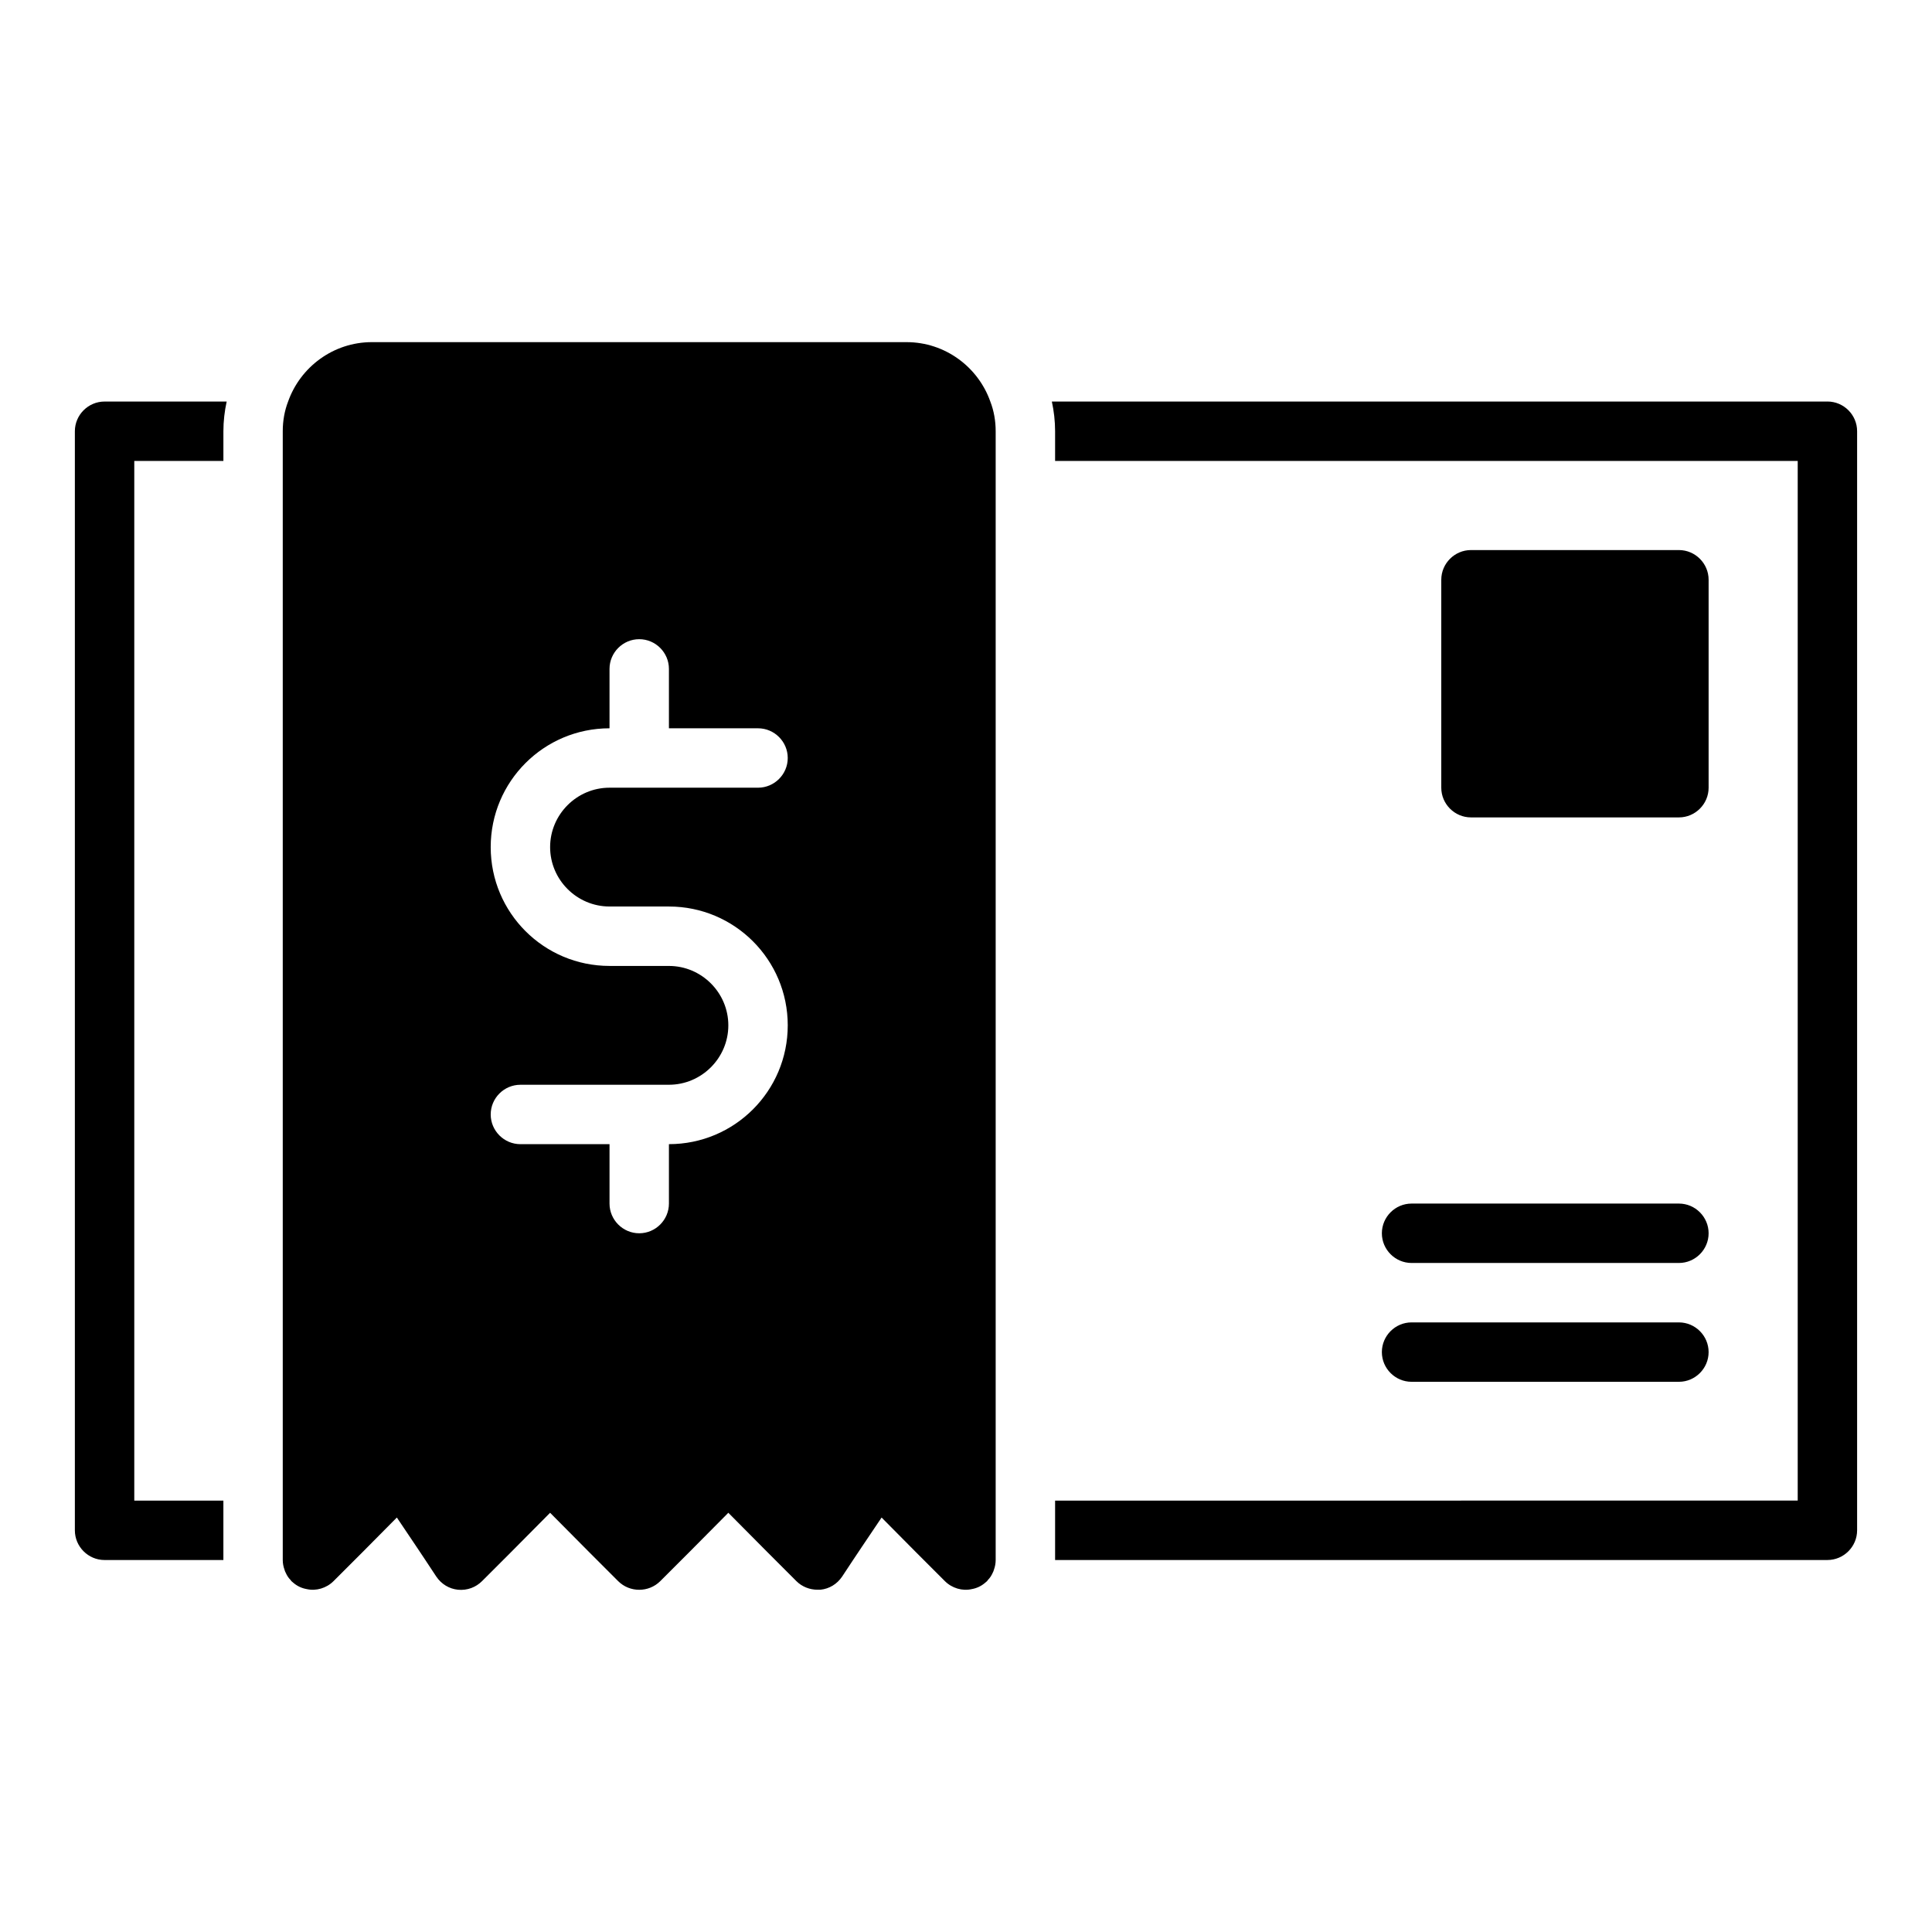
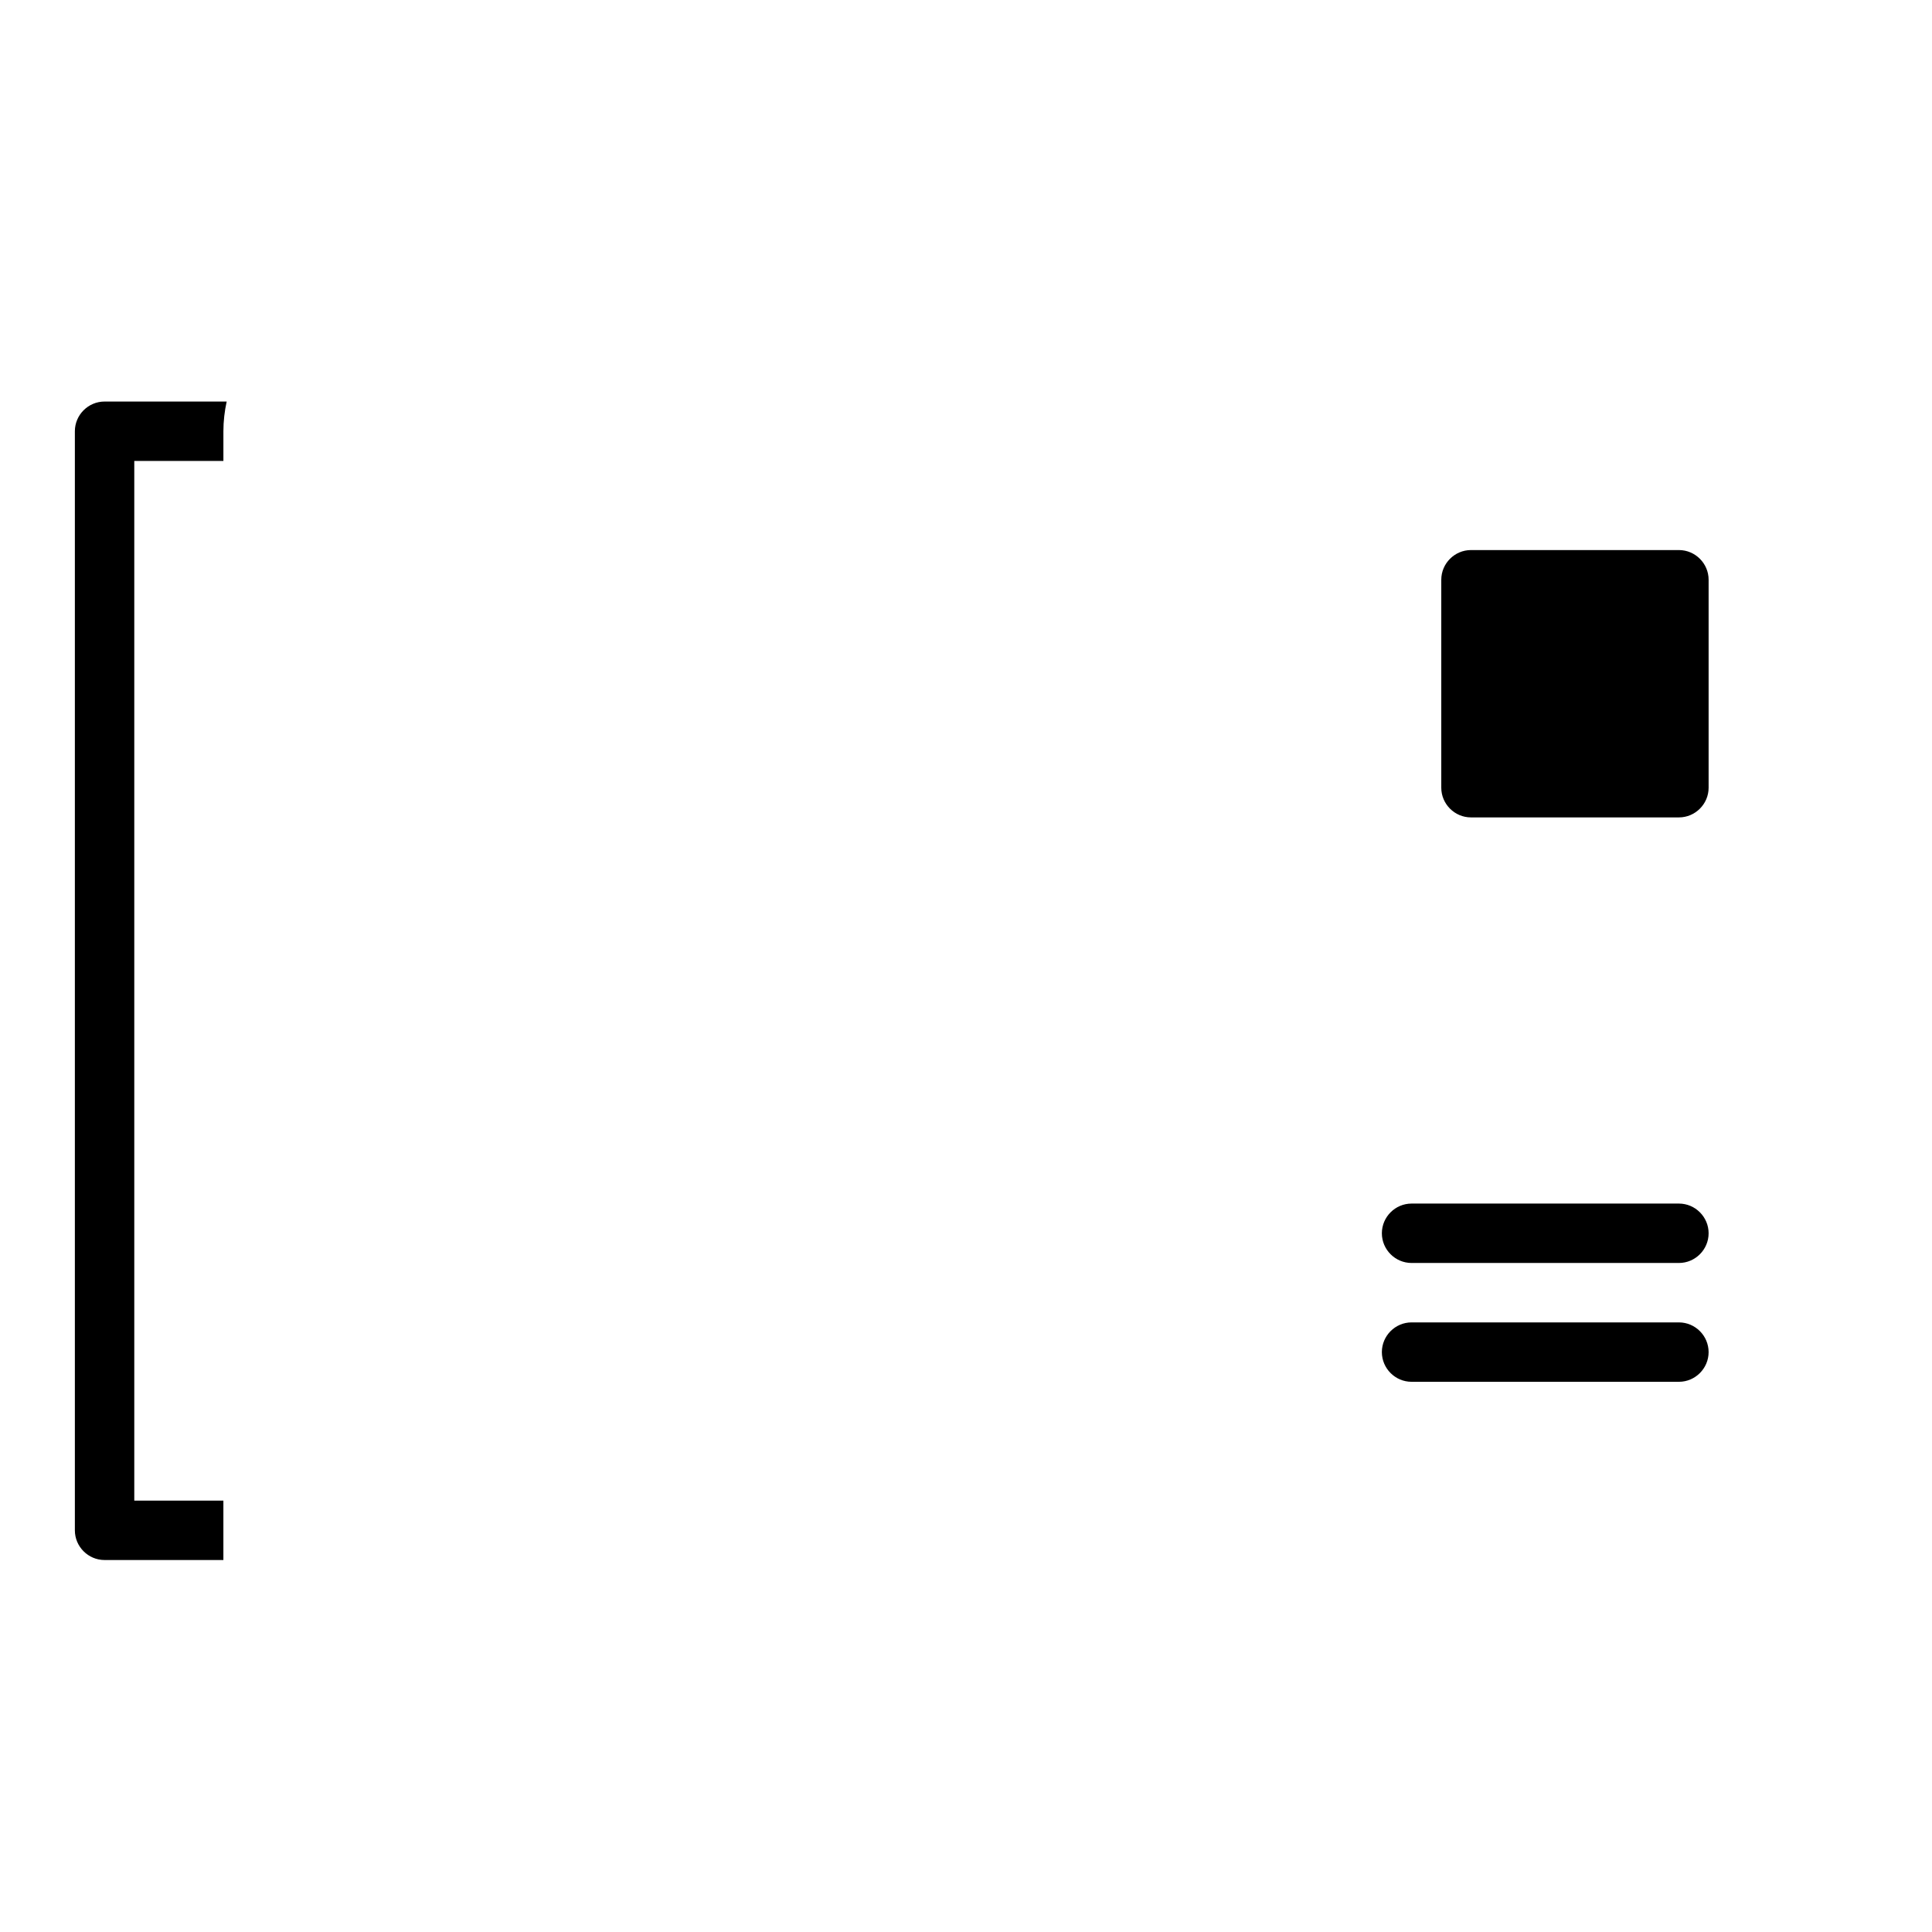
<svg xmlns="http://www.w3.org/2000/svg" fill="#000000" width="800px" height="800px" version="1.1" viewBox="144 144 512 512">
  <g>
    <path d="m163.84 258.28v291.27c0 4.328 3.543 7.871 7.871 7.871h31.488v-15.742h-23.613v-275.52h23.617v-7.871c0-2.676 0.316-5.352 0.867-7.871l-32.355-0.004c-4.332 0-7.875 3.543-7.875 7.871z" />
-     <path d="m628.29 250.41h-205.54c0.551 2.519 0.863 5.195 0.863 7.871v7.871h196.8v275.52l-196.8 0.004v15.742h204.67c4.328 0 7.871-3.543 7.871-7.871v-291.27c0.004-4.328-3.539-7.871-7.867-7.871z" />
    <path d="m588.93 360.62c4.328 0 7.871-3.543 7.871-7.871v-55.105c0-4.328-3.543-7.871-7.871-7.871h-55.105c-4.328 0-7.871 3.543-7.871 7.871v55.105c0 4.328 3.543 7.871 7.871 7.871z" />
    <path d="m510.21 470.83c0 4.328 3.543 7.871 7.871 7.871h70.848c4.328 0 7.871-3.543 7.871-7.871s-3.543-7.871-7.871-7.871h-70.848c-4.328 0-7.871 3.543-7.871 7.871z" />
    <path d="m518.08 510.19h70.848c4.328 0 7.871-3.543 7.871-7.871s-3.543-7.871-7.871-7.871h-70.848c-4.328 0-7.871 3.543-7.871 7.871s3.543 7.871 7.871 7.871z" />
-     <path d="m384.25 234.67h-141.7c-10.234 0-18.973 6.613-22.199 15.742-0.945 2.441-1.418 5.117-1.418 7.871v299.13c0 0.867 0.156 1.73 0.473 2.598 0.078 0.238 0.156 0.551 0.316 0.789 0.316 0.707 0.707 1.34 1.262 1.891 0.078 0.078 0.156 0.238 0.234 0.316 0.156 0.156 0.395 0.316 0.551 0.473 1.023 0.867 2.203 1.418 3.543 1.652 2.441 0.551 5.195-0.234 7.086-2.125l7.715-7.715 9.055-9.133 5.191 7.719 2.363 3.543 2.914 4.41c1.34 1.969 3.387 3.227 5.746 3.465 2.438 0.23 4.719-0.637 6.371-2.289l7.715-7.715 10.312-10.391 10.312 10.391 7.715 7.715c3.07 3.07 8.109 3.07 11.18 0l7.715-7.715 10.312-10.391 10.312 10.391 7.715 7.715c1.492 1.496 3.539 2.285 5.586 2.285h0.785c2.363-0.238 4.41-1.496 5.746-3.465l2.914-4.41 2.363-3.539 5.195-7.715 9.055 9.133 7.715 7.715c1.891 1.891 4.644 2.676 7.086 2.125 1.34-0.234 2.519-0.785 3.543-1.652 0.156-0.156 0.395-0.316 0.551-0.473 0.078-0.078 0.156-0.234 0.234-0.316 0.551-0.551 0.945-1.18 1.262-1.891 0.156-0.238 0.234-0.551 0.316-0.789 0.312-0.863 0.469-1.73 0.469-2.598v-299.13c0-2.754-0.473-5.434-1.418-7.871-3.227-9.137-11.965-15.746-22.199-15.746zm-70.848 236.16c-4.328 0-7.871-3.543-7.871-7.871v-15.742h-23.617c-4.328 0-7.871-3.543-7.871-7.871s3.543-7.871 7.871-7.871h5.273l34.086-0.004c8.66 0 15.742-7.086 15.742-15.742 0-8.66-7.086-15.742-15.742-15.742h-13.145l-2.598-0.004c-17.398 0-31.488-14.09-31.488-31.488 0-17.398 14.09-31.488 31.488-31.488v-15.742c0-4.328 3.543-7.871 7.871-7.871s7.871 3.543 7.871 7.871v15.742h23.617c4.328 0 7.871 3.543 7.871 7.871s-3.543 7.871-7.871 7.871h-39.359c-8.66 0-15.742 7.086-15.742 15.742 0 8.66 7.086 15.742 15.742 15.742h13.145l2.598 0.004c17.398 0 31.488 14.09 31.488 31.488 0 17.398-14.09 31.488-31.488 31.488v15.742c0 4.332-3.543 7.875-7.871 7.875z" />
  </g>
</svg>